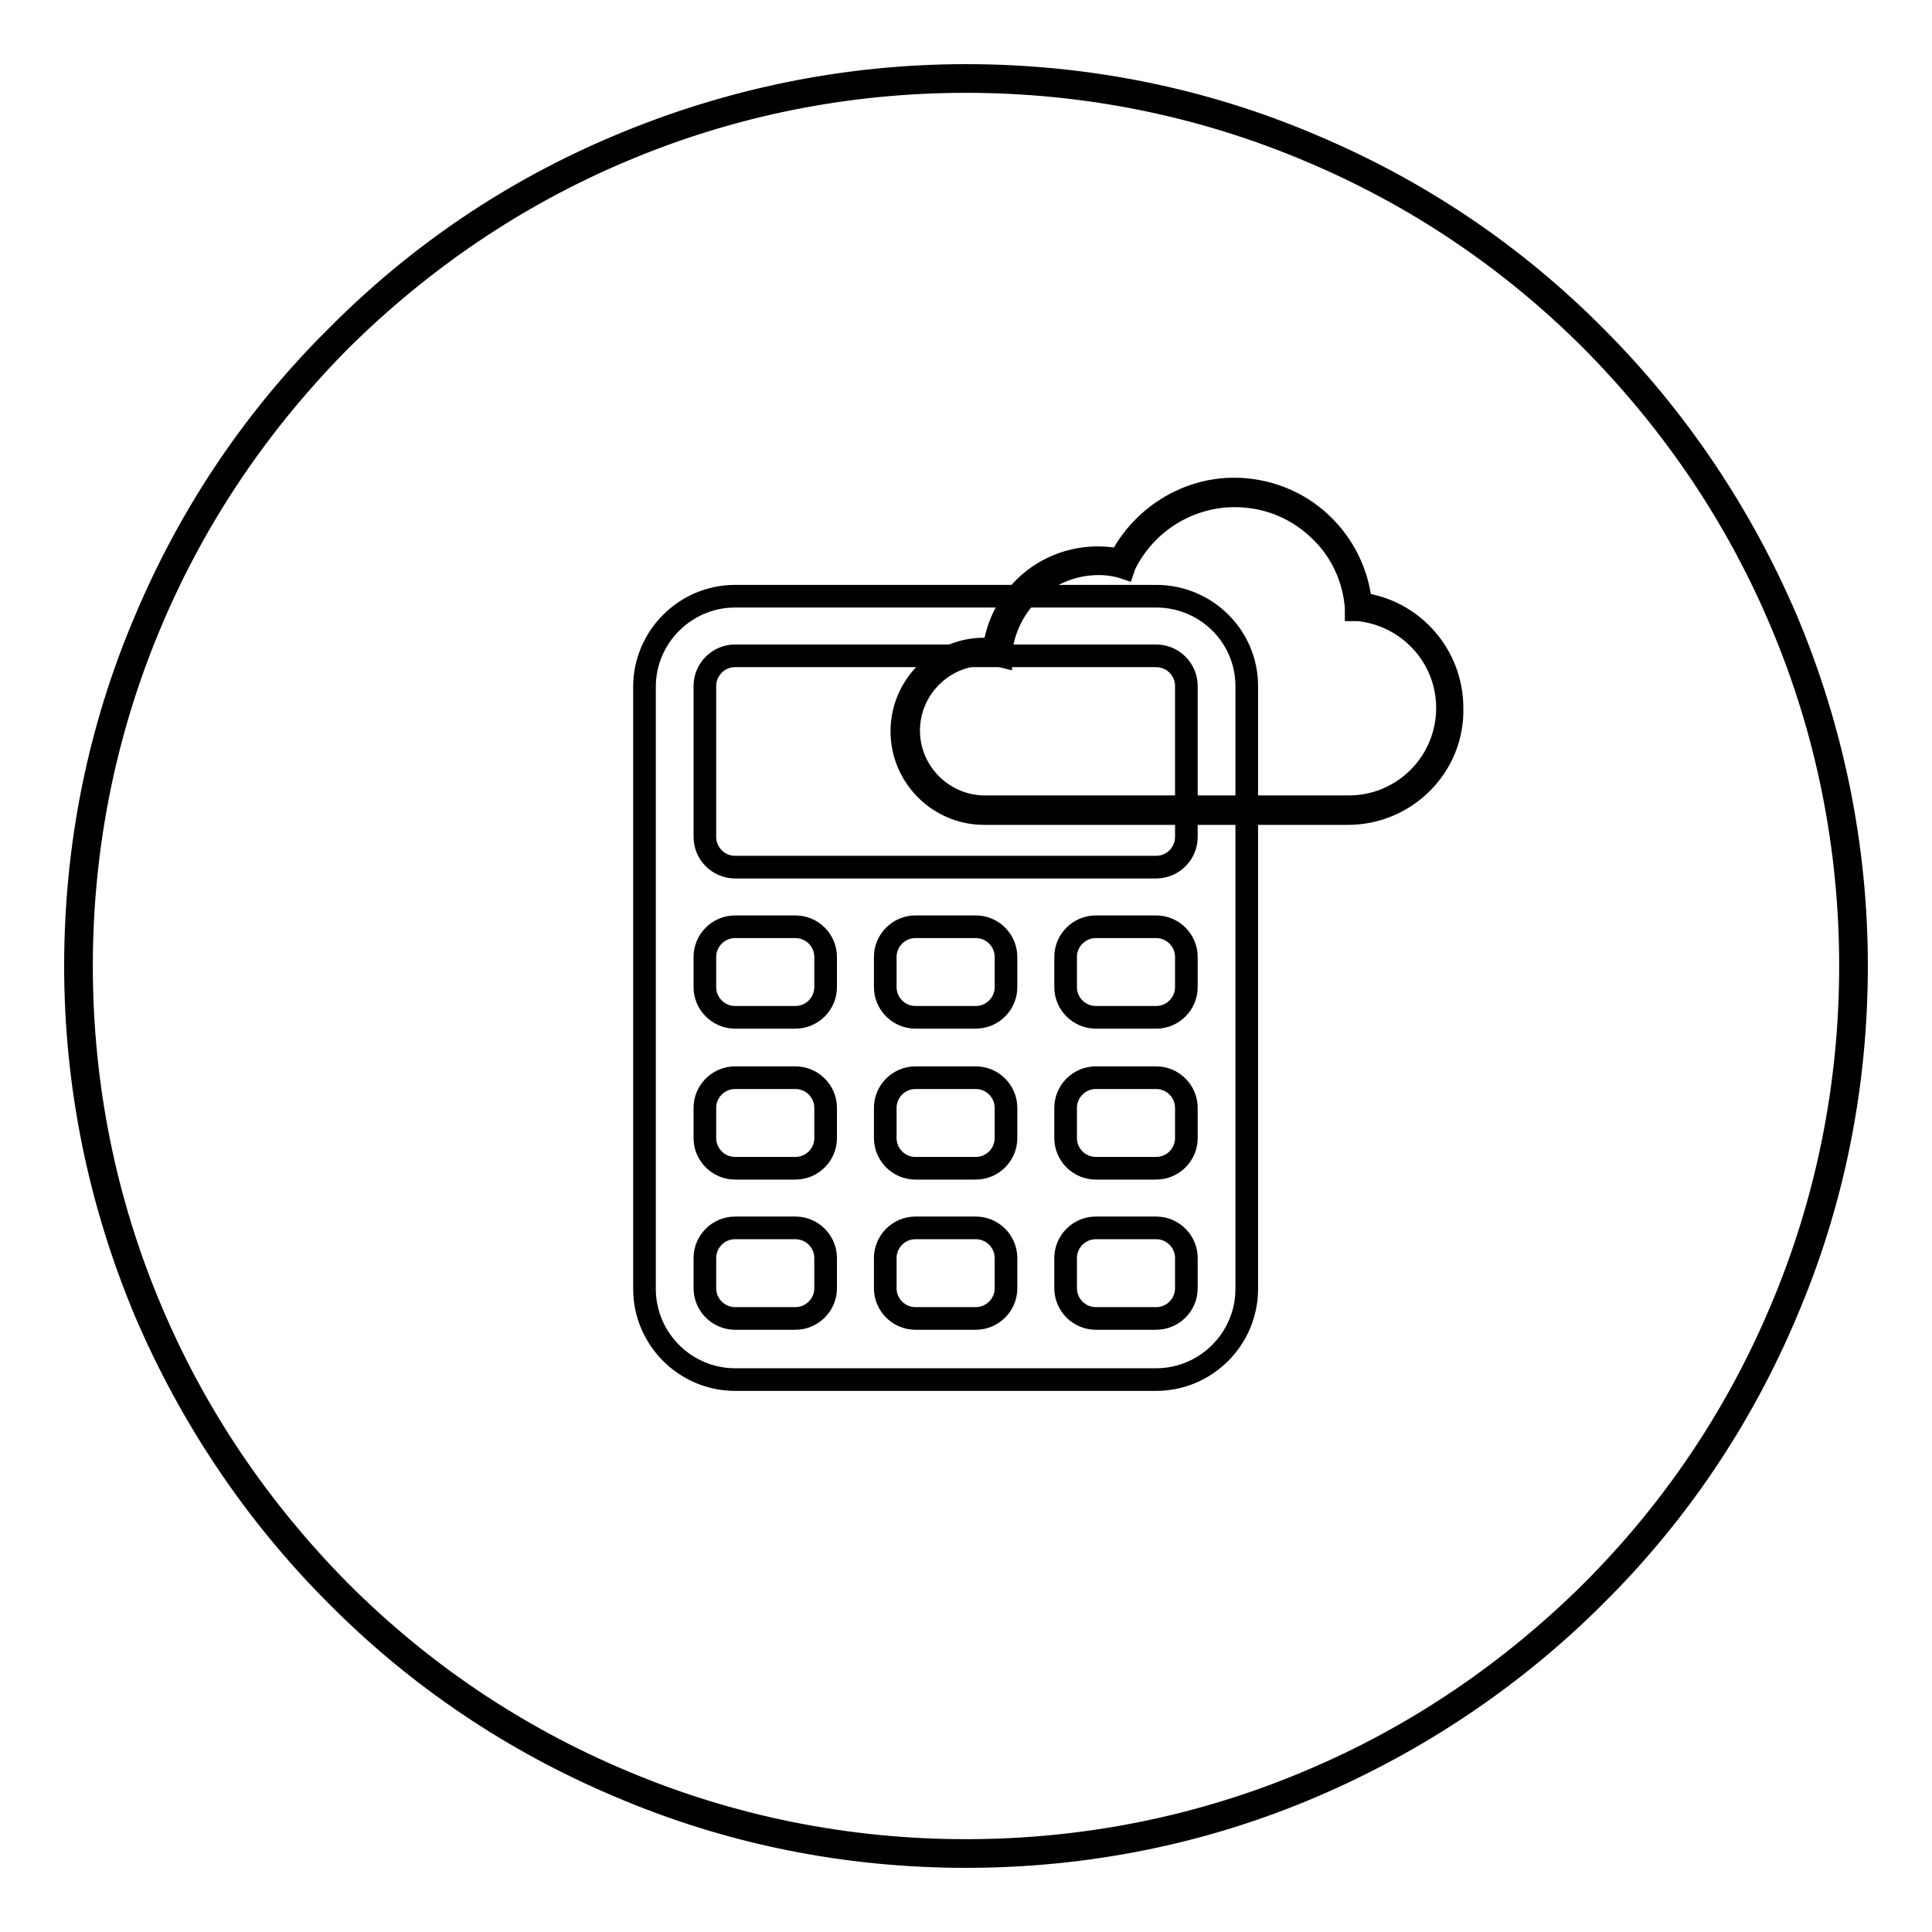
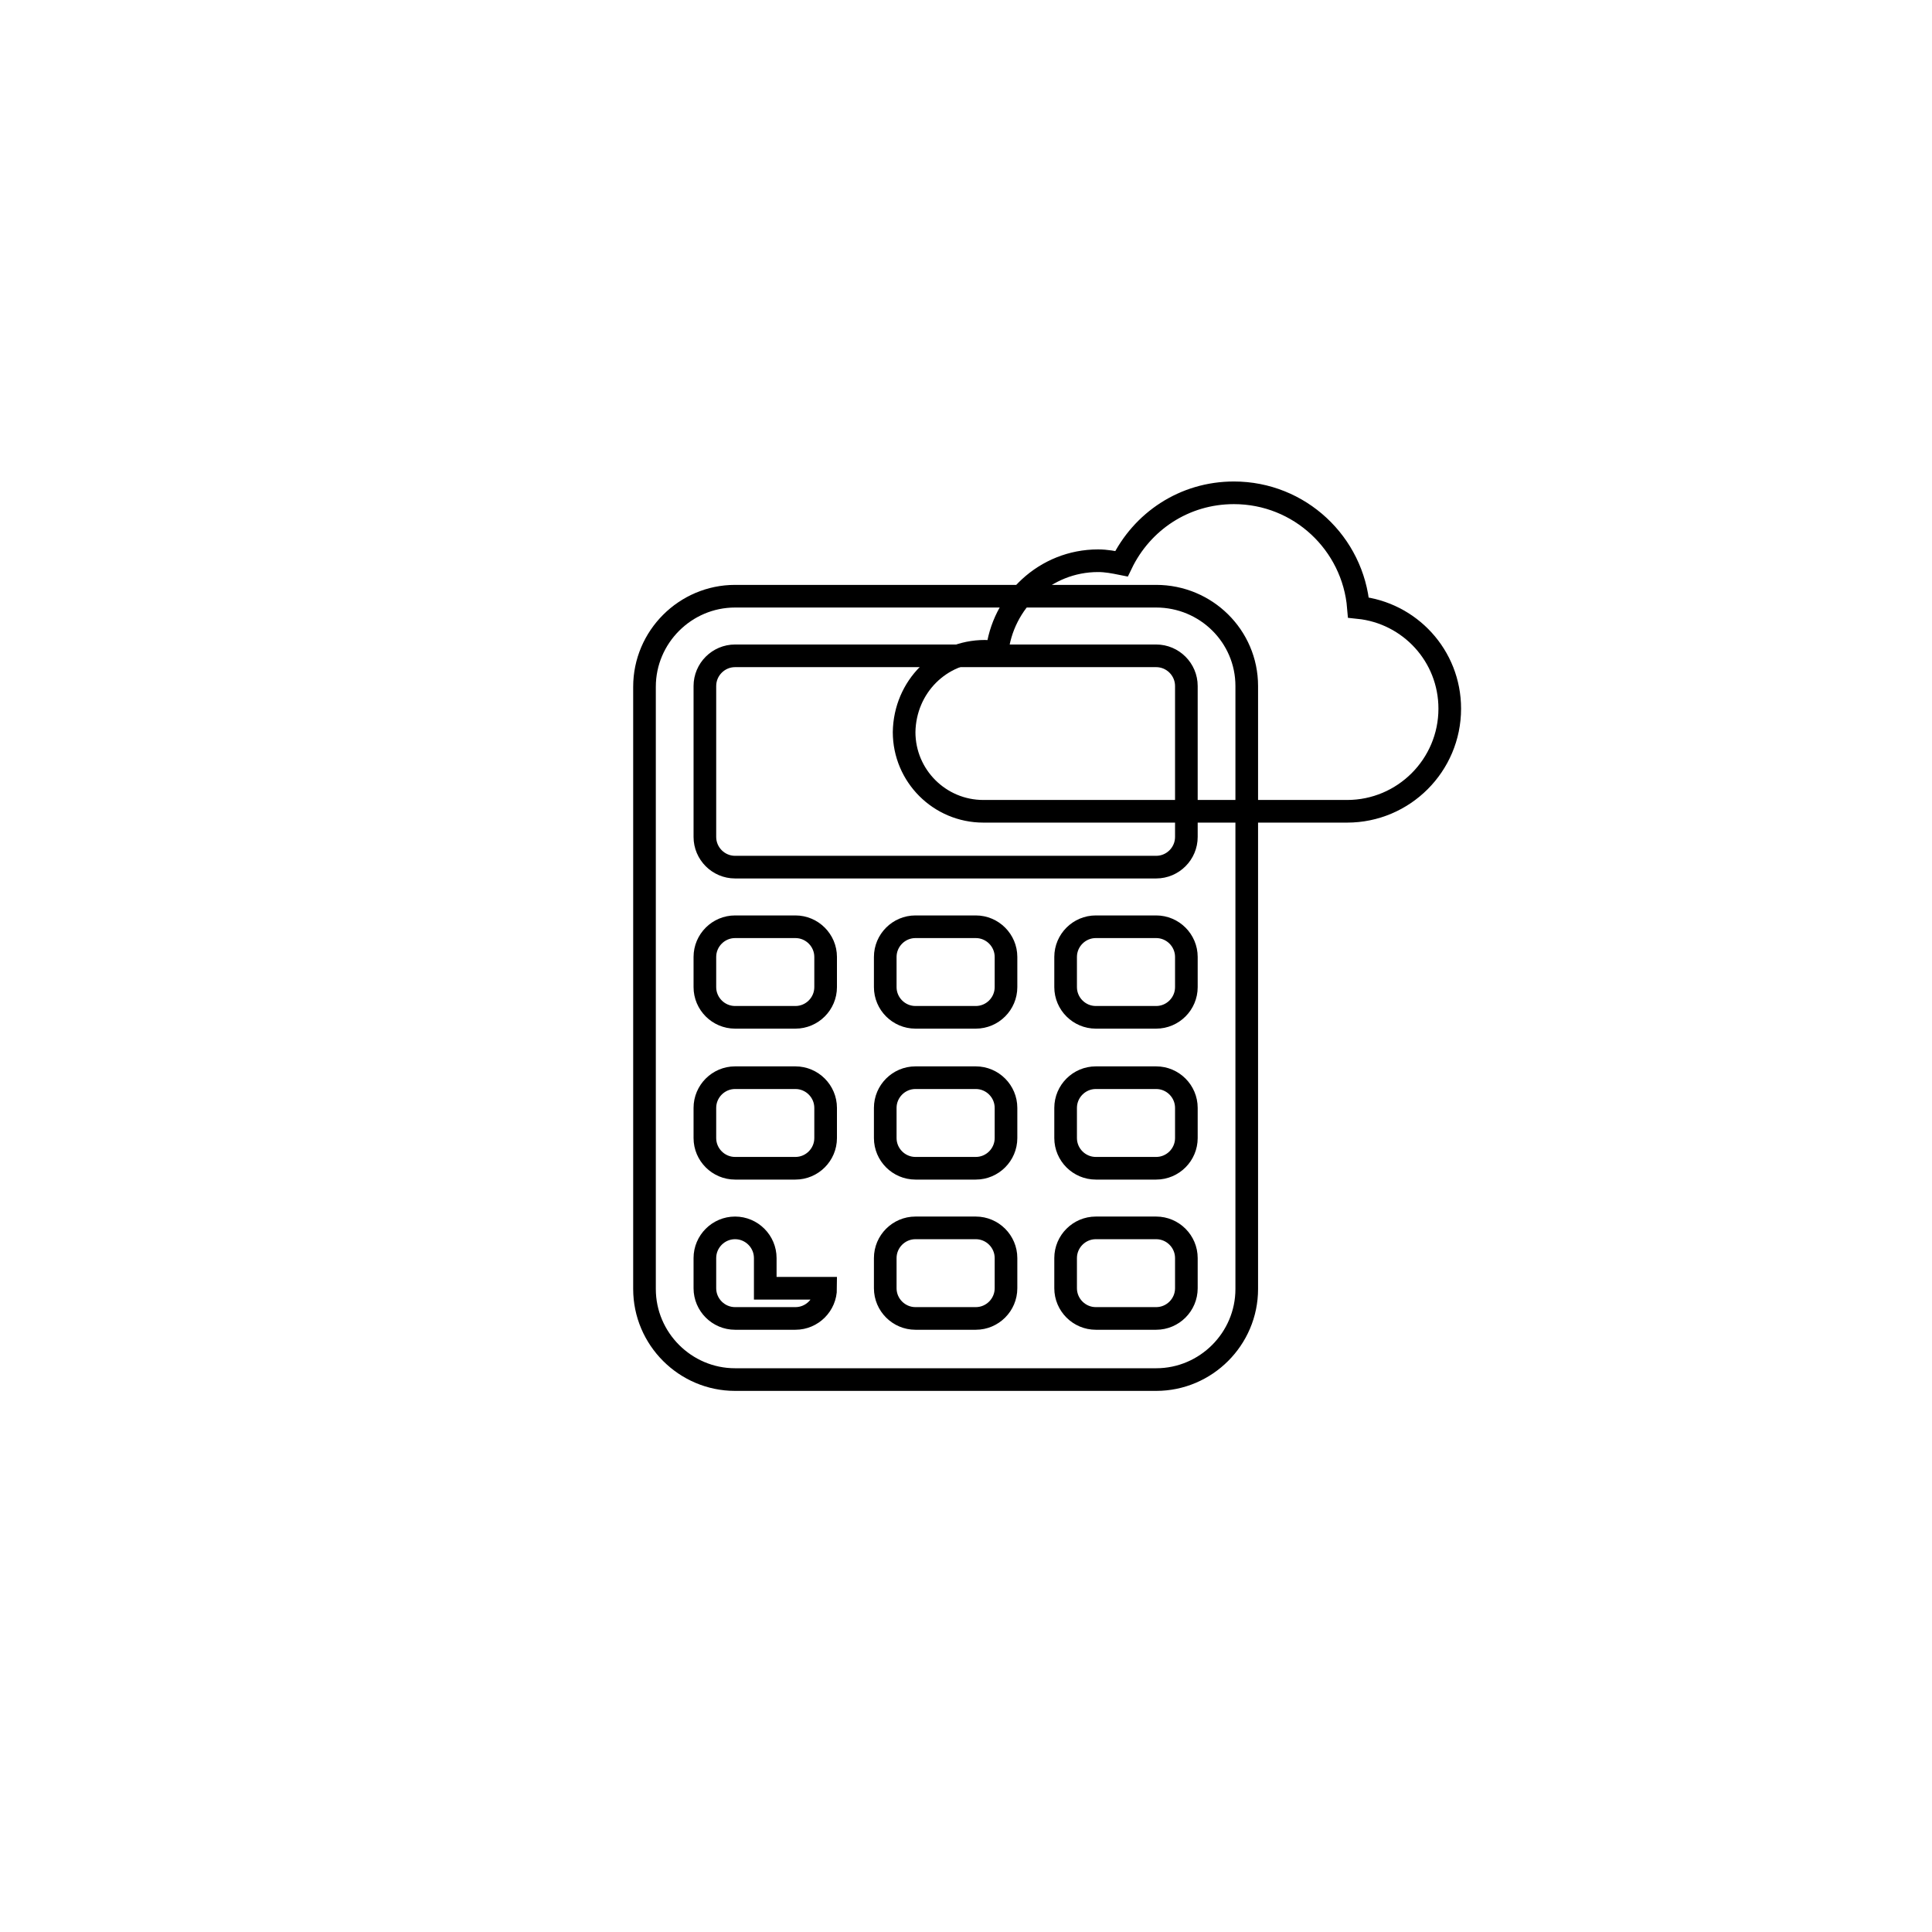
<svg xmlns="http://www.w3.org/2000/svg" version="1.1" x="0px" y="0px" viewBox="0 0 256 256" enable-background="new 0 0 256 256" xml:space="preserve">
  <g>
    <g>
-       <path stroke-width="3" fill-opacity="0" stroke="#000000" d="M128,246c-15.9,0-31.4-3.1-45.9-9.3c-14-5.9-26.7-14.4-37.5-25.3c-10.8-10.8-19.3-23.5-25.3-37.5c-6.1-14.5-9.3-30-9.3-45.9s3.1-31.4,9.3-45.9c5.9-14,14.4-26.7,25.3-37.5C55.4,33.7,68,25.2,82.1,19.3c14.5-6.1,30-9.3,45.9-9.3s31.4,3.1,45.9,9.3c14,5.9,26.7,14.4,37.5,25.3c10.8,10.8,19.3,23.5,25.3,37.5c6.1,14.5,9.3,30,9.3,45.9s-3.1,31.4-9.3,45.9c-5.9,14-14.4,26.7-25.3,37.5c-10.8,10.8-23.5,19.3-37.5,25.3C159.4,242.9,143.9,246,128,246z M128,10.8c-15.8,0-31.2,3.1-45.6,9.2c-14,5.9-26.5,14.4-37.3,25.1C34.4,55.9,25.9,68.4,20,82.4c-6.1,14.4-9.2,29.8-9.2,45.6c0,15.8,3.1,31.2,9.2,45.6c5.9,14,14.4,26.5,25.1,37.3c10.8,10.8,23.3,19.2,37.3,25.1c14.4,6.1,29.8,9.2,45.6,9.2c15.8,0,31.2-3.1,45.6-9.2c14-5.9,26.5-14.4,37.3-25.1c10.8-10.8,19.2-23.3,25.1-37.3c6.1-14.4,9.2-29.8,9.2-45.6c0-15.8-3.1-31.2-9.2-45.6c-5.9-14-14.4-26.5-25.1-37.3c-10.8-10.8-23.3-19.2-37.3-25.1C159.2,13.9,143.8,10.8,128,10.8z" />
-       <path stroke-width="3" fill-opacity="0" stroke="#000000" d="M153.2,79H97.4c-6.6,0-12,5.4-12,12v79.8c0,6.6,5.4,12,12,12h55.8c6.6,0,12-5.4,12-12V90.9C165.2,84.3,159.8,79,153.2,79z M109.4,170.7c0,2.2-1.8,4-4,4h-8c-2.2,0-4-1.8-4-4v-4c0-2.2,1.8-4,4-4h8c2.2,0,4,1.8,4,4V170.7z M109.4,150.8c0,2.2-1.8,4-4,4h-8c-2.2,0-4-1.8-4-4v-4c0-2.2,1.8-4,4-4h8c2.2,0,4,1.8,4,4V150.8z M109.4,130.8c0,2.2-1.8,4-4,4h-8c-2.2,0-4-1.8-4-4v-4c0-2.2,1.8-4,4-4h8c2.2,0,4,1.8,4,4V130.8z M133.3,170.7c0,2.2-1.8,4-4,4h-8c-2.2,0-4-1.8-4-4v-4c0-2.2,1.8-4,4-4h8c2.2,0,4,1.8,4,4V170.7z M133.3,150.8c0,2.2-1.8,4-4,4h-8c-2.2,0-4-1.8-4-4v-4c0-2.2,1.8-4,4-4h8c2.2,0,4,1.8,4,4V150.8z M133.3,130.8c0,2.2-1.8,4-4,4h-8c-2.2,0-4-1.8-4-4v-4c0-2.2,1.8-4,4-4h8c2.2,0,4,1.8,4,4V130.8z M157.2,170.7c0,2.2-1.8,4-4,4h-8c-2.2,0-4-1.8-4-4v-4c0-2.2,1.8-4,4-4h8c2.2,0,4,1.8,4,4V170.7z M157.2,150.8c0,2.2-1.8,4-4,4h-8c-2.2,0-4-1.8-4-4v-4c0-2.2,1.8-4,4-4h8c2.2,0,4,1.8,4,4V150.8z M157.2,130.8c0,2.2-1.8,4-4,4h-8c-2.2,0-4-1.8-4-4v-4c0-2.2,1.8-4,4-4h8c2.2,0,4,1.8,4,4V130.8z M157.2,110.9c0,2.2-1.8,4-4,4H97.4c-2.2,0-4-1.8-4-4V90.9c0-2.2,1.8-4,4-4h55.8c2.2,0,4,1.8,4,4V110.9L157.2,110.9z" />
+       <path stroke-width="3" fill-opacity="0" stroke="#000000" d="M153.2,79H97.4c-6.6,0-12,5.4-12,12v79.8c0,6.6,5.4,12,12,12h55.8c6.6,0,12-5.4,12-12V90.9C165.2,84.3,159.8,79,153.2,79z M109.4,170.7c0,2.2-1.8,4-4,4h-8c-2.2,0-4-1.8-4-4v-4c0-2.2,1.8-4,4-4c2.2,0,4,1.8,4,4V170.7z M109.4,150.8c0,2.2-1.8,4-4,4h-8c-2.2,0-4-1.8-4-4v-4c0-2.2,1.8-4,4-4h8c2.2,0,4,1.8,4,4V150.8z M109.4,130.8c0,2.2-1.8,4-4,4h-8c-2.2,0-4-1.8-4-4v-4c0-2.2,1.8-4,4-4h8c2.2,0,4,1.8,4,4V130.8z M133.3,170.7c0,2.2-1.8,4-4,4h-8c-2.2,0-4-1.8-4-4v-4c0-2.2,1.8-4,4-4h8c2.2,0,4,1.8,4,4V170.7z M133.3,150.8c0,2.2-1.8,4-4,4h-8c-2.2,0-4-1.8-4-4v-4c0-2.2,1.8-4,4-4h8c2.2,0,4,1.8,4,4V150.8z M133.3,130.8c0,2.2-1.8,4-4,4h-8c-2.2,0-4-1.8-4-4v-4c0-2.2,1.8-4,4-4h8c2.2,0,4,1.8,4,4V130.8z M157.2,170.7c0,2.2-1.8,4-4,4h-8c-2.2,0-4-1.8-4-4v-4c0-2.2,1.8-4,4-4h8c2.2,0,4,1.8,4,4V170.7z M157.2,150.8c0,2.2-1.8,4-4,4h-8c-2.2,0-4-1.8-4-4v-4c0-2.2,1.8-4,4-4h8c2.2,0,4,1.8,4,4V150.8z M157.2,130.8c0,2.2-1.8,4-4,4h-8c-2.2,0-4-1.8-4-4v-4c0-2.2,1.8-4,4-4h8c2.2,0,4,1.8,4,4V130.8z M157.2,110.9c0,2.2-1.8,4-4,4H97.4c-2.2,0-4-1.8-4-4V90.9c0-2.2,1.8-4,4-4h55.8c2.2,0,4,1.8,4,4V110.9L157.2,110.9z" />
      <path stroke-width="3" fill-opacity="0" stroke="#000000" d="M130.5,86.3c0.6,0,1.1,0.1,1.6,0.2c0.7-6.8,6.4-12.2,13.4-12.2c1.1,0,2.1,0.2,3.1,0.4c2.7-5.6,8.3-9.4,14.9-9.4c8.7,0,15.8,6.7,16.5,15.2c6.8,0.7,12.1,6.4,12.1,13.4c0,7.5-6.1,13.6-13.6,13.6c-5.9,0-43.6,0-48.2,0c-5.8,0-10.5-4.7-10.5-10.5C119.9,91,124.6,86.3,130.5,86.3z" />
-       <path stroke-width="3" fill-opacity="0" stroke="#000000" d="M178.6,107.8h-48.2c-6,0-10.9-4.9-10.9-10.9c0-6,4.9-10.9,10.9-10.9c0.5,0,0.9,0,1.3,0.1c0.9-7,6.7-12.2,13.8-12.2c0.9,0,1.9,0.1,2.9,0.3c2.9-5.7,8.8-9.4,15.1-9.4c4.3,0,8.4,1.6,11.5,4.5c3,2.8,4.9,6.6,5.3,10.7c6.9,0.9,12.1,6.8,12.1,13.8C192.6,101.5,186.3,107.8,178.6,107.8z M130.5,86.7c-5.6,0-10.1,4.6-10.1,10.1c0,5.6,4.6,10.1,10.1,10.1h48.2c7.3,0,13.1-5.9,13.1-13.1c0-6.7-5.1-12.3-11.8-13l-0.3,0l0-0.3c-0.3-4-2.1-7.8-5.1-10.5c-3-2.8-6.9-4.3-11-4.3c-6.2,0-11.9,3.6-14.6,9.2l-0.1,0.3l-0.3-0.1c-1.1-0.3-2.1-0.4-3-0.4c-6.7,0-12.3,5.1-13,11.8l0,0.4l-0.4-0.1C131.5,86.8,131,86.7,130.5,86.7z" />
    </g>
  </g>
</svg>